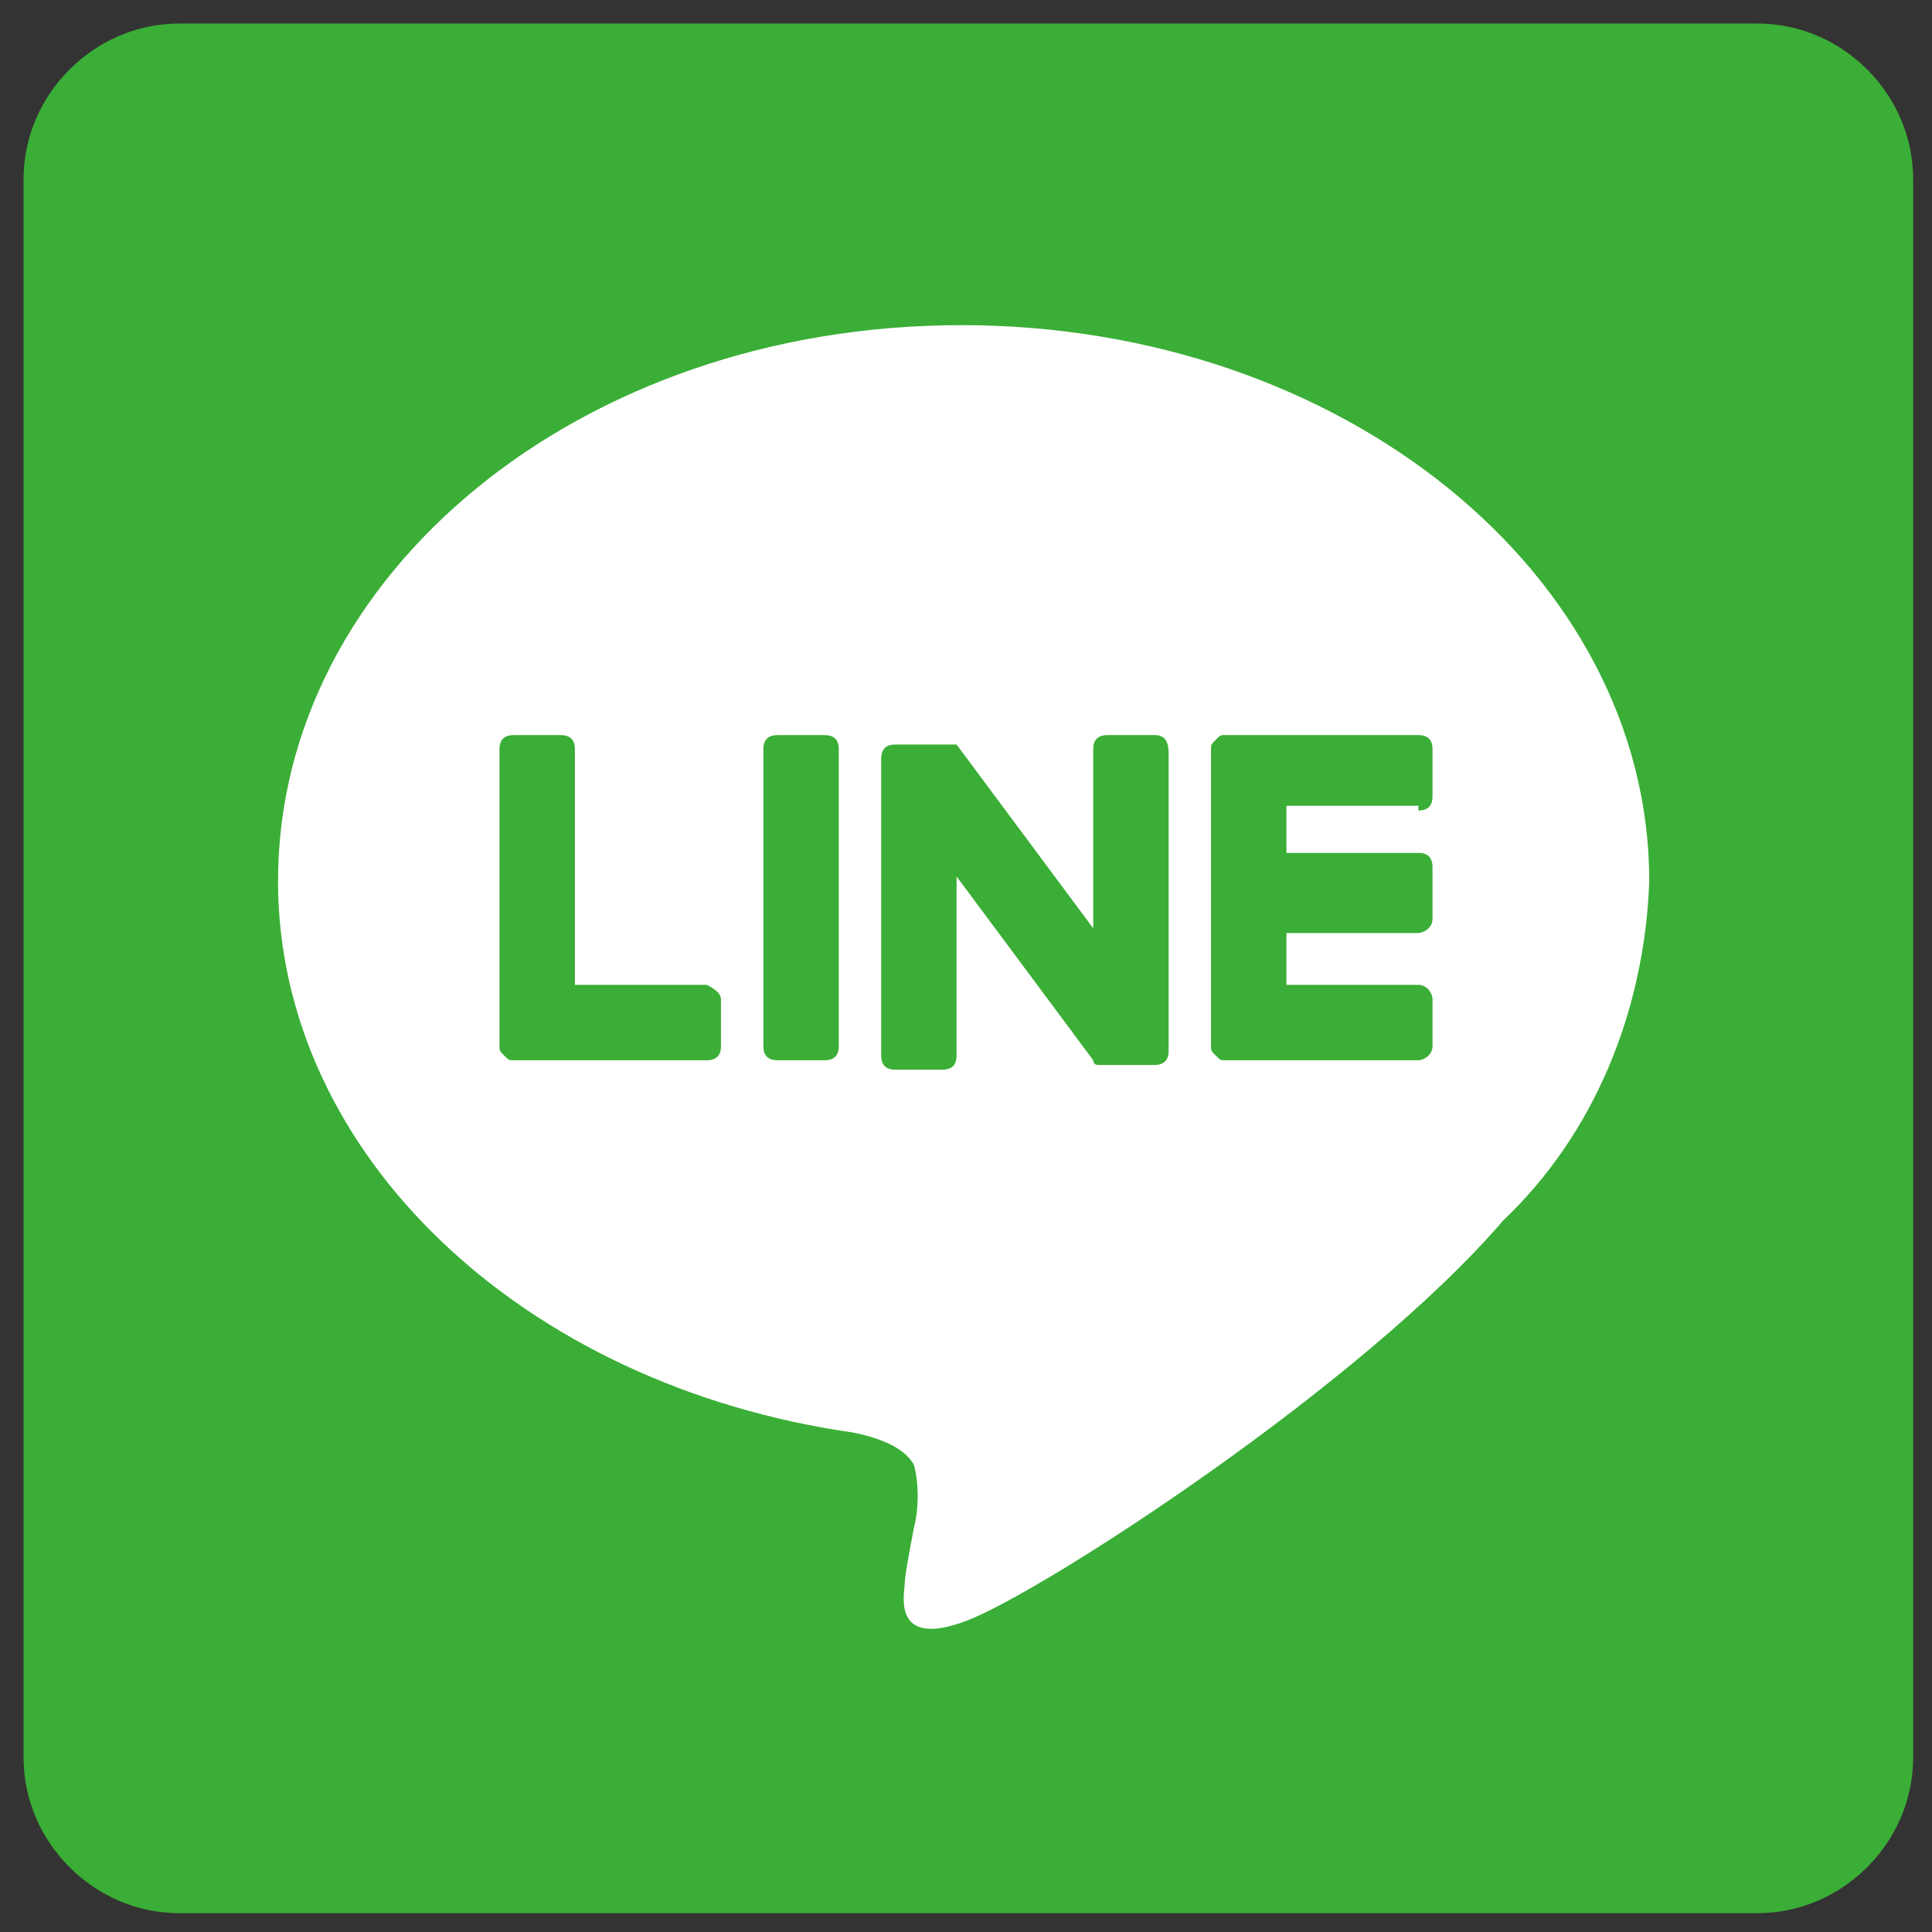
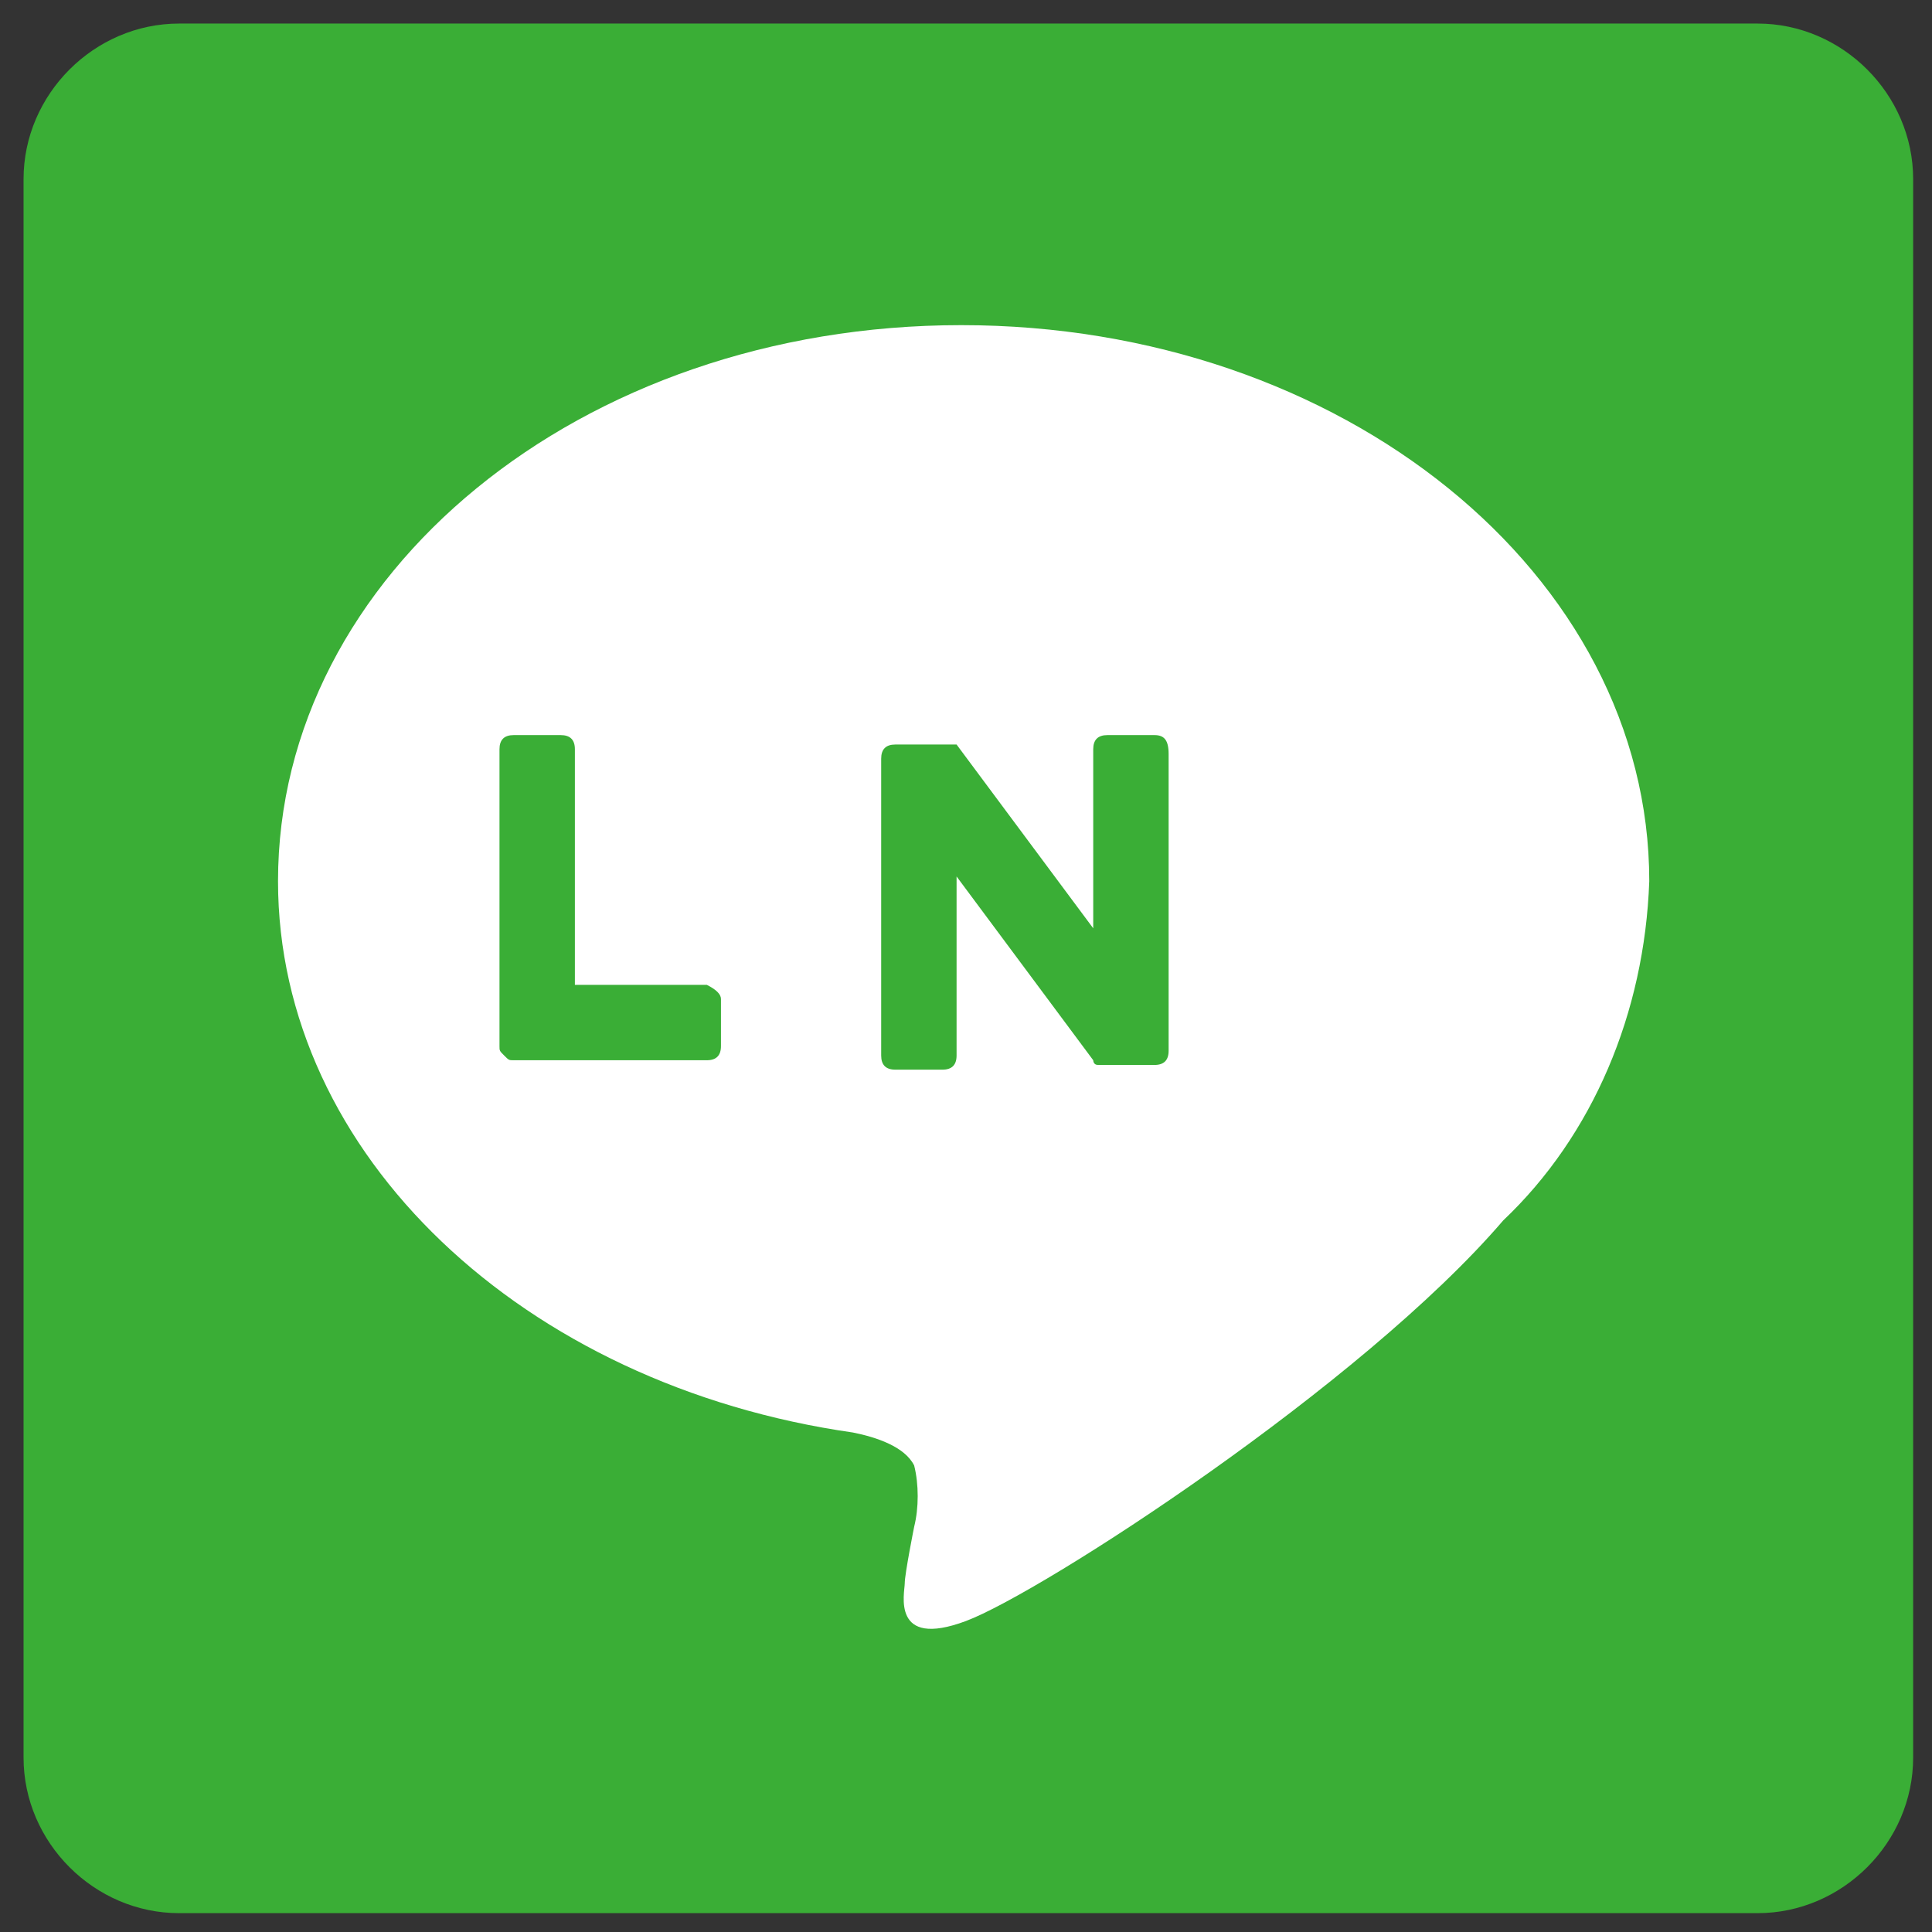
<svg xmlns="http://www.w3.org/2000/svg" version="1.1" id="レイヤー_1" x="0px" y="0px" viewBox="0 0 41 41" style="enable-background:new 0 0 41 41;" xml:space="preserve">
  <rect x="0" y="0" width="41" height="41" fill="#333333" stroke="none" />
  <style type="text/css">
	.st0{fill:#3AAE36;}
	.st1{fill:#FFFFFF;}
</style>
  <title>アセット 4</title>
  <g id="レイヤー_2_1_">
    <g id="レイヤー_1-2">
      <g id="FULL_COLOR_ICON">
        <path class="st0" d="M3.8,0.5h33.5c1.8,0,3.3,1.5,3.3,3.3v33.5c0,1.8-1.5,3.3-3.3,3.3H3.8c-1.8,0-3.3-1.5-3.3-3.3V3.8     C0.5,2,2,0.5,3.8,0.5z" />
        <g id="TYPE_A">
          <path class="st1" d="M35,18.7c0-6.5-6.5-11.8-14.6-11.8S5.9,12.2,5.9,18.7c0,5.8,5.2,10.7,12.2,11.7c0.5,0.1,1.1,0.3,1.3,0.7      c0.1,0.4,0.1,0.9,0,1.3c0,0-0.2,1-0.2,1.2s-0.3,1.4,1.3,0.8s8.4-5,11.4-8.5l0,0C33.8,24.1,34.9,21.5,35,18.7" />
-           <path class="st0" d="M17.5,15.6h-1c-0.2,0-0.3,0.1-0.3,0.3v6.3c0,0.2,0.1,0.3,0.3,0.3h1c0.2,0,0.3-0.1,0.3-0.3c0,0,0,0,0,0v-6.3      C17.8,15.7,17.7,15.6,17.5,15.6" />
          <path class="st0" d="M24.5,15.6h-1c-0.2,0-0.3,0.1-0.3,0.3v0v3.8l-2.9-3.9l0,0l0,0l0,0l0,0l0,0H19c-0.2,0-0.3,0.1-0.3,0.3l0,0      v6.3c0,0.2,0.1,0.3,0.3,0.3c0,0,0,0,0,0h1c0.2,0,0.3-0.1,0.3-0.3c0,0,0,0,0,0v-3.8l2.9,3.9c0,0,0,0.1,0.1,0.1h1.2      c0.2,0,0.3-0.1,0.3-0.3c0,0,0,0,0,0v-6.3C24.8,15.7,24.7,15.6,24.5,15.6" />
          <path class="st0" d="M15,20.9h-2.8v-5c0-0.2-0.1-0.3-0.3-0.3h-1c-0.2,0-0.3,0.1-0.3,0.3v6.3l0,0c0,0.1,0,0.1,0.1,0.2l0,0      c0.1,0.1,0.1,0.1,0.2,0.1H15c0.2,0,0.3-0.1,0.3-0.3c0,0,0,0,0,0v-1C15.3,21.1,15.2,21,15,20.9C15,21,15,21,15,20.9" />
-           <path class="st0" d="M30.1,17.2c0.2,0,0.3-0.1,0.3-0.3c0,0,0,0,0,0v-1c0-0.2-0.1-0.3-0.3-0.3c0,0,0,0,0,0h-4.1      c-0.1,0-0.1,0-0.2,0.1l0,0c-0.1,0.1-0.1,0.1-0.1,0.2l0,0v6.3l0,0c0,0.1,0,0.1,0.1,0.2l0,0c0.1,0.1,0.1,0.1,0.2,0.1h4.1      c0.1,0,0.3-0.1,0.3-0.3c0,0,0,0,0,0v-1c0-0.1-0.1-0.3-0.3-0.3c0,0,0,0,0,0h-2.8v-1.1h2.8c0.1,0,0.3-0.1,0.3-0.3c0,0,0,0,0,0      v-1.1c0-0.2-0.1-0.3-0.3-0.3c0,0,0,0,0,0h-2.8v-1H30.1z" />
        </g>
      </g>
    </g>
  </g>
</svg>